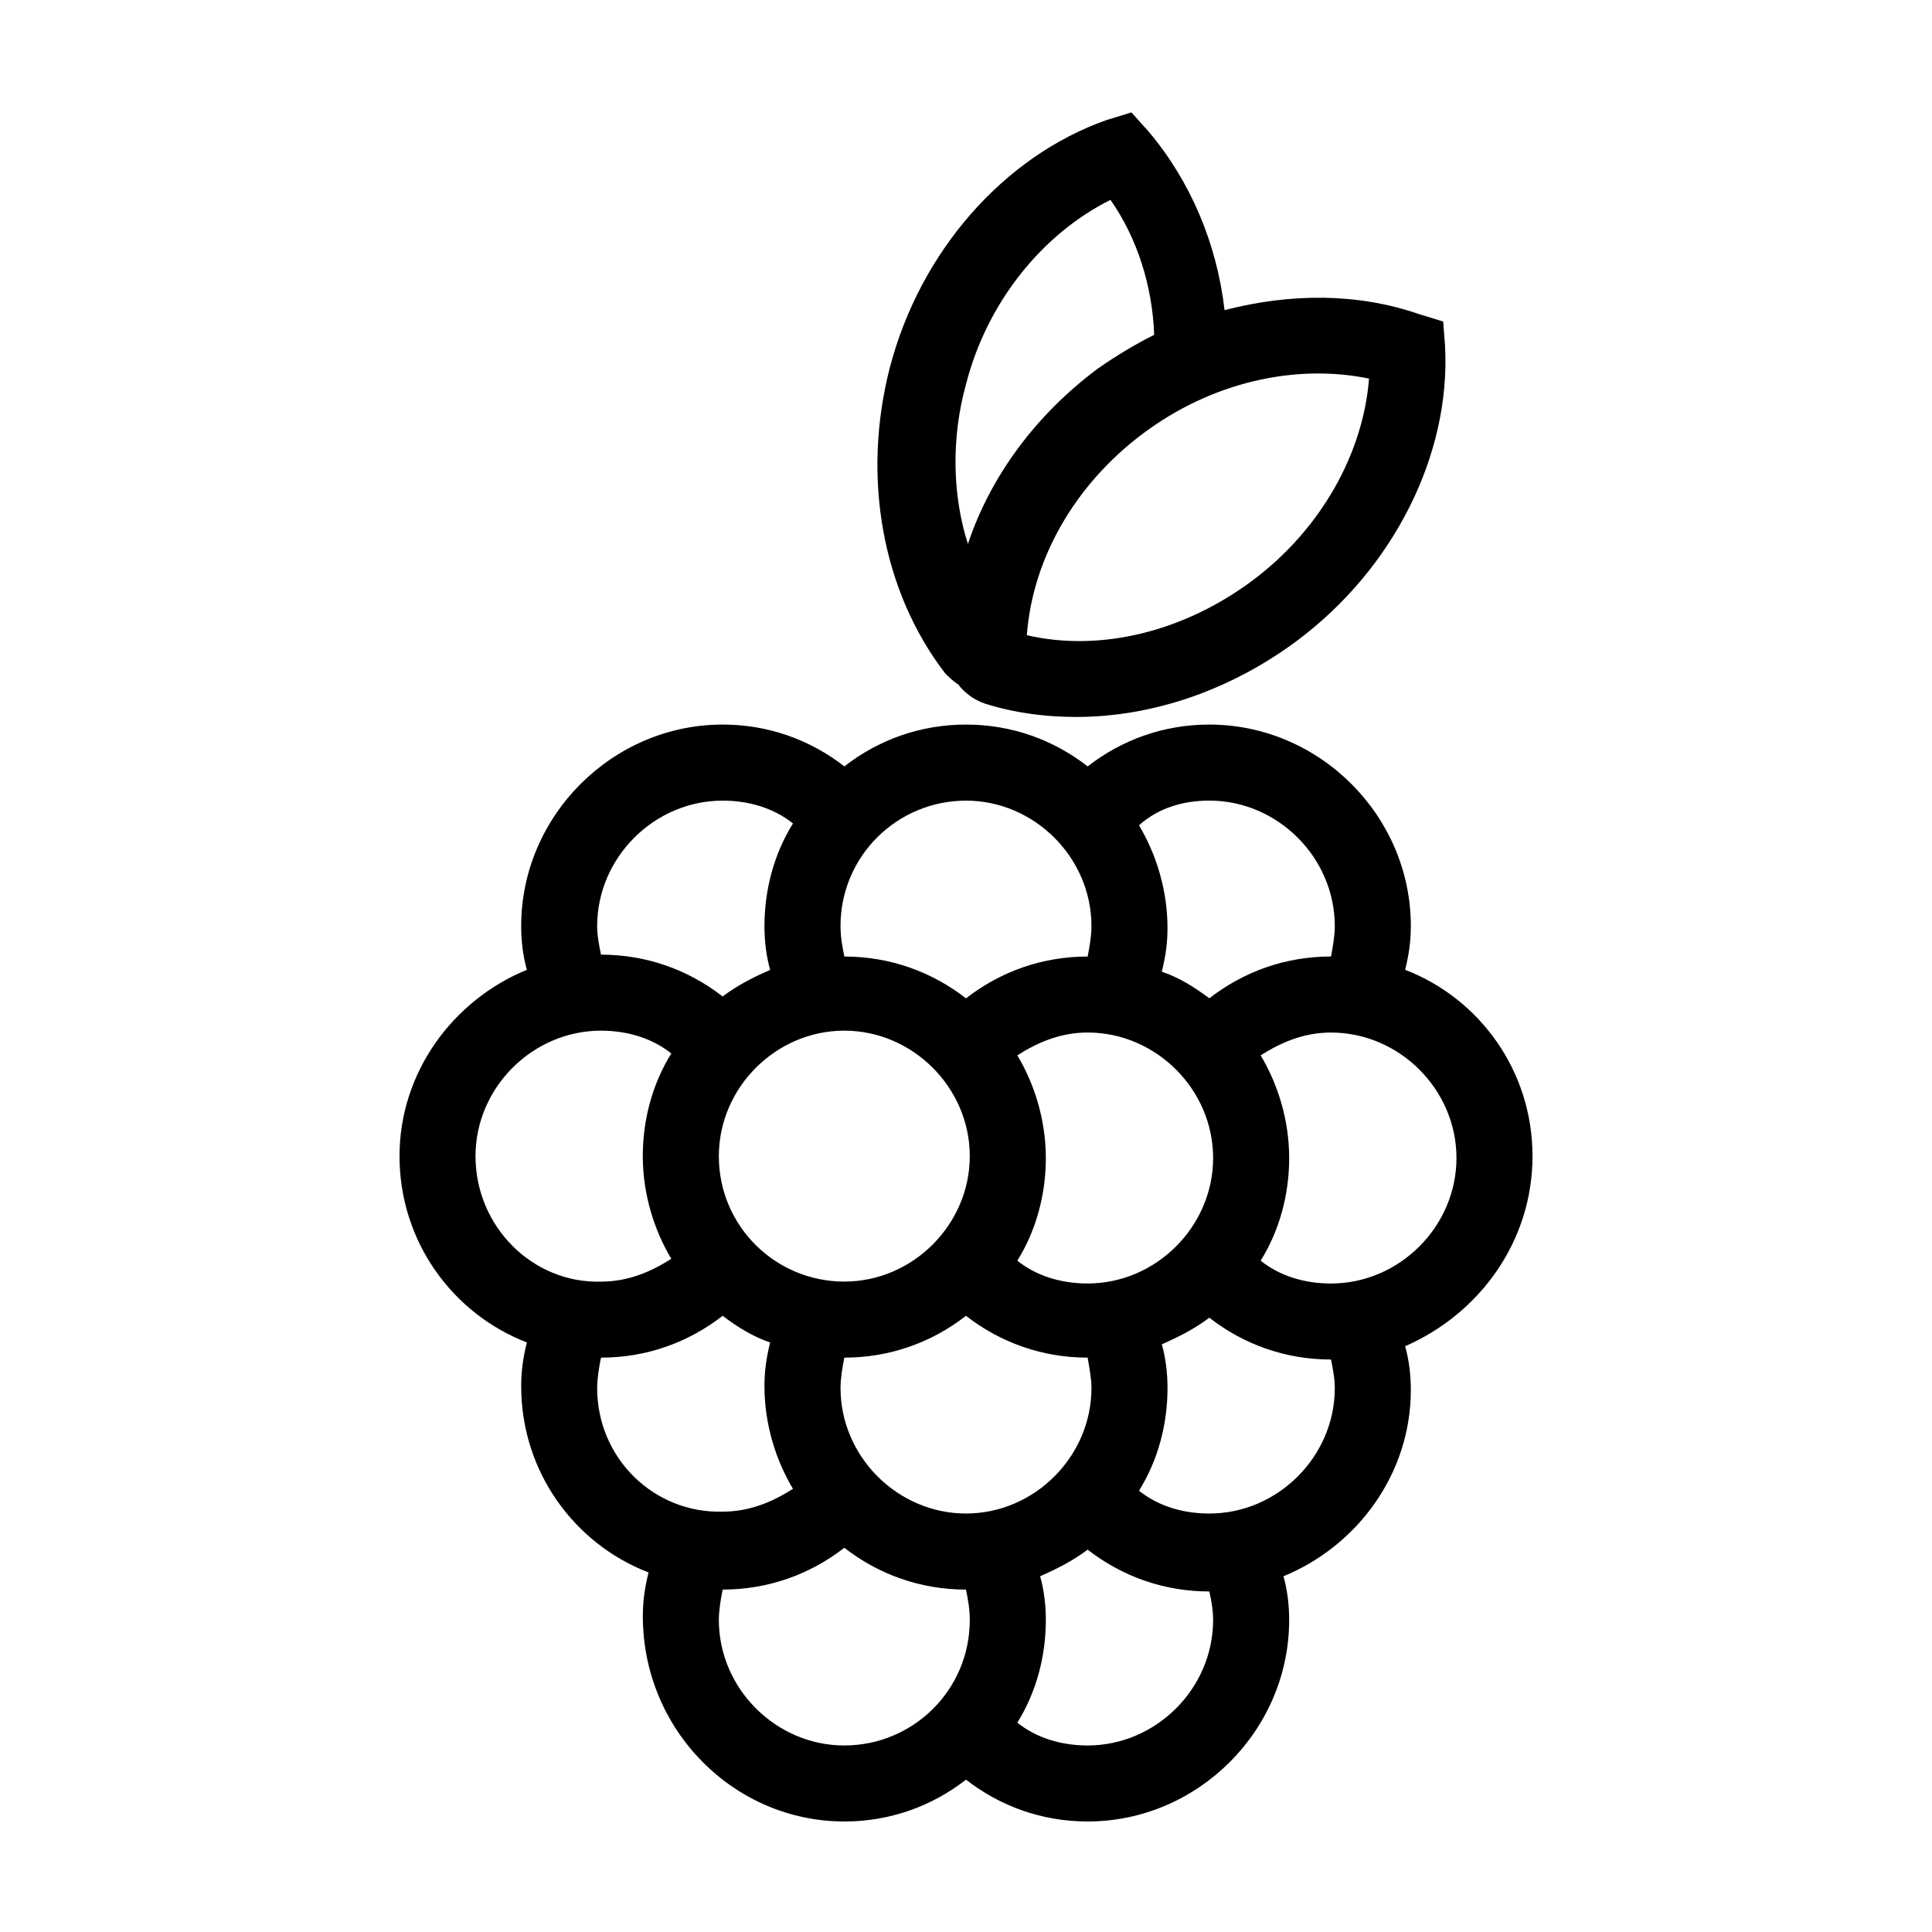
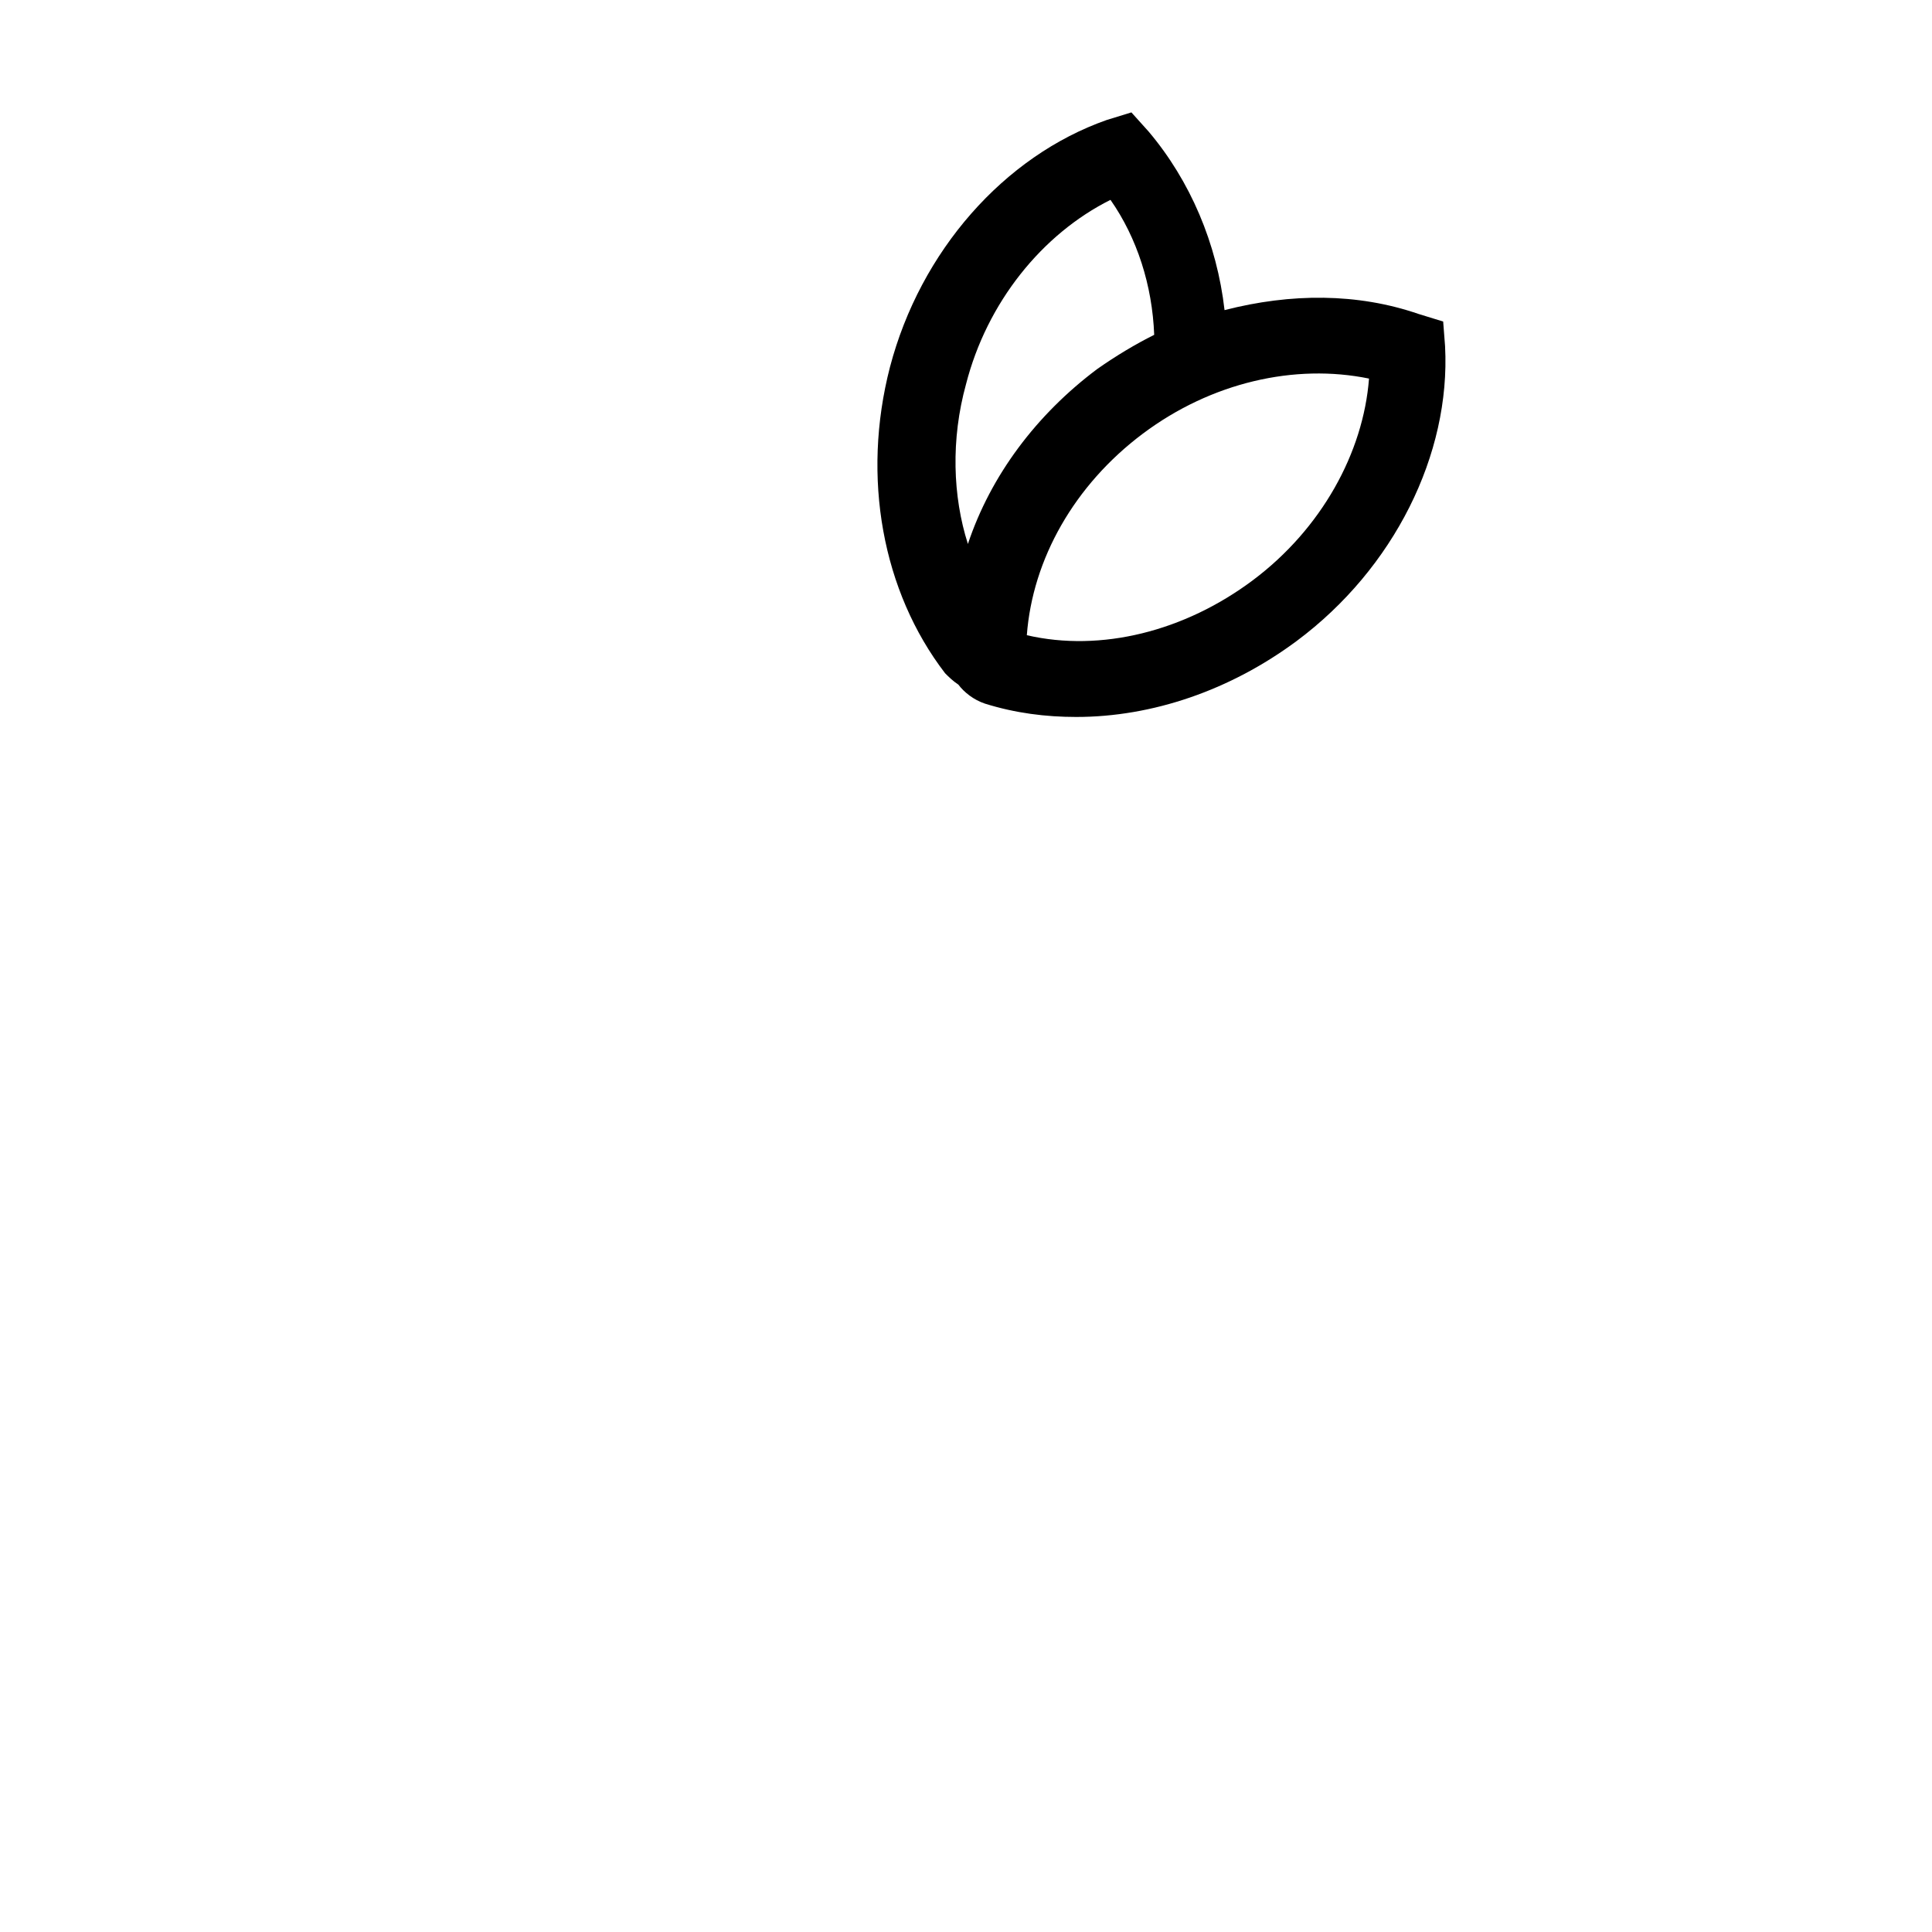
<svg xmlns="http://www.w3.org/2000/svg" fill="#000000" width="800px" height="800px" version="1.1" viewBox="144 144 512 512">
  <g>
    <path d="m526.96 235.76-0.504-6.551-6.551-2.016c-16.121-5.543-33.754-5.543-51.387-1.008-2.016-17.633-9.07-34.258-20.152-47.359l-4.535-5.039-6.551 2.016c-27.207 9.574-49.375 34.762-57.434 65.496-7.559 29.223-2.016 59.449 14.609 81.113 1.008 1.008 2.016 2.016 3.527 3.023 1.512 2.016 4.031 4.031 7.055 5.039 8.062 2.519 16.121 3.527 24.184 3.527 20.152 0 40.809-7.055 58.441-20.152 25.695-19.145 40.809-49.375 39.297-78.09zm-126.96 10.074c5.543-21.664 20.152-39.801 38.289-48.871 7.055 10.078 11.082 22.672 11.586 35.77-5.039 2.519-10.078 5.543-15.113 9.07-16.121 12.09-28.215 28.215-34.258 46.352-4.031-12.594-4.535-27.711-0.504-42.32zm76.074 51.895c-18.137 13.602-40.305 19.145-59.953 14.609 1.512-20.152 12.594-39.801 30.73-53.402 18.137-13.602 40.305-18.641 59.953-14.609-1.512 19.645-12.594 39.797-30.73 53.402z" />
-     <path d="m550.13 450.38c0-22.672-14.105-41.816-33.754-49.375 1.008-4.031 1.512-7.559 1.512-11.586 0-29.223-24.184-53.402-53.402-53.402-12.09 0-23.176 4.031-32.242 11.082-9.07-7.055-20.152-11.082-32.242-11.082s-23.176 4.031-32.242 11.082c-9.07-7.055-20.152-11.082-32.242-11.082-29.223 0-53.402 24.184-53.402 53.402 0 4.031 0.504 8.062 1.512 11.586-19.648 8.062-33.754 27.207-33.754 49.375 0 22.672 14.105 41.816 33.754 49.375-1.008 4.031-1.512 7.559-1.512 11.586 0 22.672 14.105 41.816 33.754 49.375-1.008 4.031-1.512 7.559-1.512 11.586 0 30.23 24.184 54.41 53.402 54.41 12.09 0 23.176-4.031 32.242-11.082 9.07 7.055 20.152 11.082 32.242 11.082 29.219 0 53.398-24.18 53.398-53.402 0-4.031-0.504-8.062-1.512-11.586 19.648-8.062 33.754-27.207 33.754-49.375 0-4.031-0.504-8.062-1.512-11.586 19.652-8.566 33.758-27.711 33.758-50.383zm-85.648-94.211c18.137 0 33.25 15.113 33.25 33.25 0 2.519-0.504 5.543-1.008 8.062-12.09 0-23.176 4.031-32.242 11.082-4.031-3.023-8.062-5.543-12.594-7.055 1.008-4.031 1.512-7.559 1.512-11.586 0-10.078-3.023-19.648-7.559-27.207 5.039-4.531 11.59-6.547 18.641-6.547zm-31.234 155.68c0 18.137-15.113 33.25-33.25 33.25s-33.25-15.113-33.25-33.25c0-2.519 0.504-5.543 1.008-8.062 12.09 0 23.176-4.031 32.242-11.082 9.07 7.055 20.152 11.082 32.242 11.082 0.504 3.023 1.008 5.543 1.008 8.062zm-98.746-61.465c0-18.137 15.113-33.25 33.25-33.25 18.137 0 33.25 15.113 33.25 33.25 0 18.137-15.113 33.25-33.25 33.25-18.137 0.004-33.25-14.609-33.25-33.25zm97.738 33.754c-7.055 0-13.602-2.016-18.641-6.047 5.039-8.062 7.559-17.633 7.559-27.207 0-10.078-3.023-19.648-7.559-27.207 5.543-3.527 11.586-6.047 18.641-6.047 18.137 0 33.25 15.113 33.25 33.25 0 18.145-15.113 33.258-33.25 33.258zm-32.242-127.96c18.137 0 33.25 15.113 33.25 33.25 0 2.519-0.504 5.543-1.008 8.062-12.09 0-23.176 4.031-32.242 11.082-9.07-7.055-20.152-11.082-32.242-11.082-0.504-2.519-1.008-5.039-1.008-8.062-0.004-18.641 15.113-33.25 33.25-33.25zm-97.742 33.25c0-18.137 15.113-33.25 33.25-33.25 7.055 0 13.602 2.016 18.641 6.047-5.039 8.062-7.559 17.633-7.559 27.207 0 4.031 0.504 8.062 1.512 11.586-4.535 2.016-8.566 4.031-12.594 7.055-9.07-7.055-20.152-11.082-32.242-11.082-0.504-2.523-1.008-5.043-1.008-7.562zm-32.242 60.961c0-18.137 15.113-33.25 33.25-33.25 7.055 0 13.602 2.016 18.641 6.047-5.039 8.062-7.559 17.633-7.559 27.207 0 10.078 3.023 19.648 7.559 27.207-5.543 3.527-11.586 6.047-18.641 6.047-18.137 0.496-33.25-14.617-33.25-33.258zm32.242 61.465c0-2.519 0.504-5.543 1.008-8.062 12.09 0 23.176-4.031 32.242-11.082 4.031 3.023 8.062 5.543 12.594 7.055-1.008 4.031-1.512 7.559-1.512 11.586 0 10.078 3.023 19.648 7.559 27.207-5.543 3.527-11.586 6.047-18.641 6.047-18.133 0.5-33.25-14.109-33.25-32.75zm65.496 94.715c-18.137 0-33.25-15.113-33.25-33.25 0-2.519 0.504-5.543 1.008-8.062 12.09 0 23.176-4.031 32.242-11.082 9.07 7.055 20.152 11.082 32.242 11.082 0.504 2.519 1.008 5.039 1.008 8.062 0.004 18.641-15.113 33.25-33.25 33.25zm97.738-33.25c0 18.137-15.113 33.25-33.25 33.25-7.055 0-13.602-2.016-18.641-6.047 5.039-8.062 7.559-17.633 7.559-27.207 0-4.031-0.504-8.062-1.512-11.586 4.535-2.016 8.566-4.031 12.594-7.055 9.07 7.055 20.152 11.082 32.242 11.082 0.504 2.019 1.008 5.043 1.008 7.562zm32.246-61.465c0 18.137-15.113 33.25-33.25 33.25-7.055 0-13.602-2.016-18.641-6.047 5.039-8.062 7.559-17.633 7.559-27.207 0-4.031-0.504-8.062-1.512-11.586 4.535-2.016 8.566-4.031 12.594-7.055 9.07 7.055 20.152 11.082 32.242 11.082 0.504 2.523 1.008 5.043 1.008 7.562zm-1.008-27.711c-7.055 0-13.602-2.016-18.641-6.047 5.039-8.062 7.559-17.633 7.559-27.207 0-10.078-3.023-19.648-7.559-27.207 5.543-3.527 11.586-6.047 18.641-6.047 18.137 0 33.25 15.113 33.25 33.25 0 18.145-15.113 33.258-33.25 33.258z" />
  </g>
</svg>